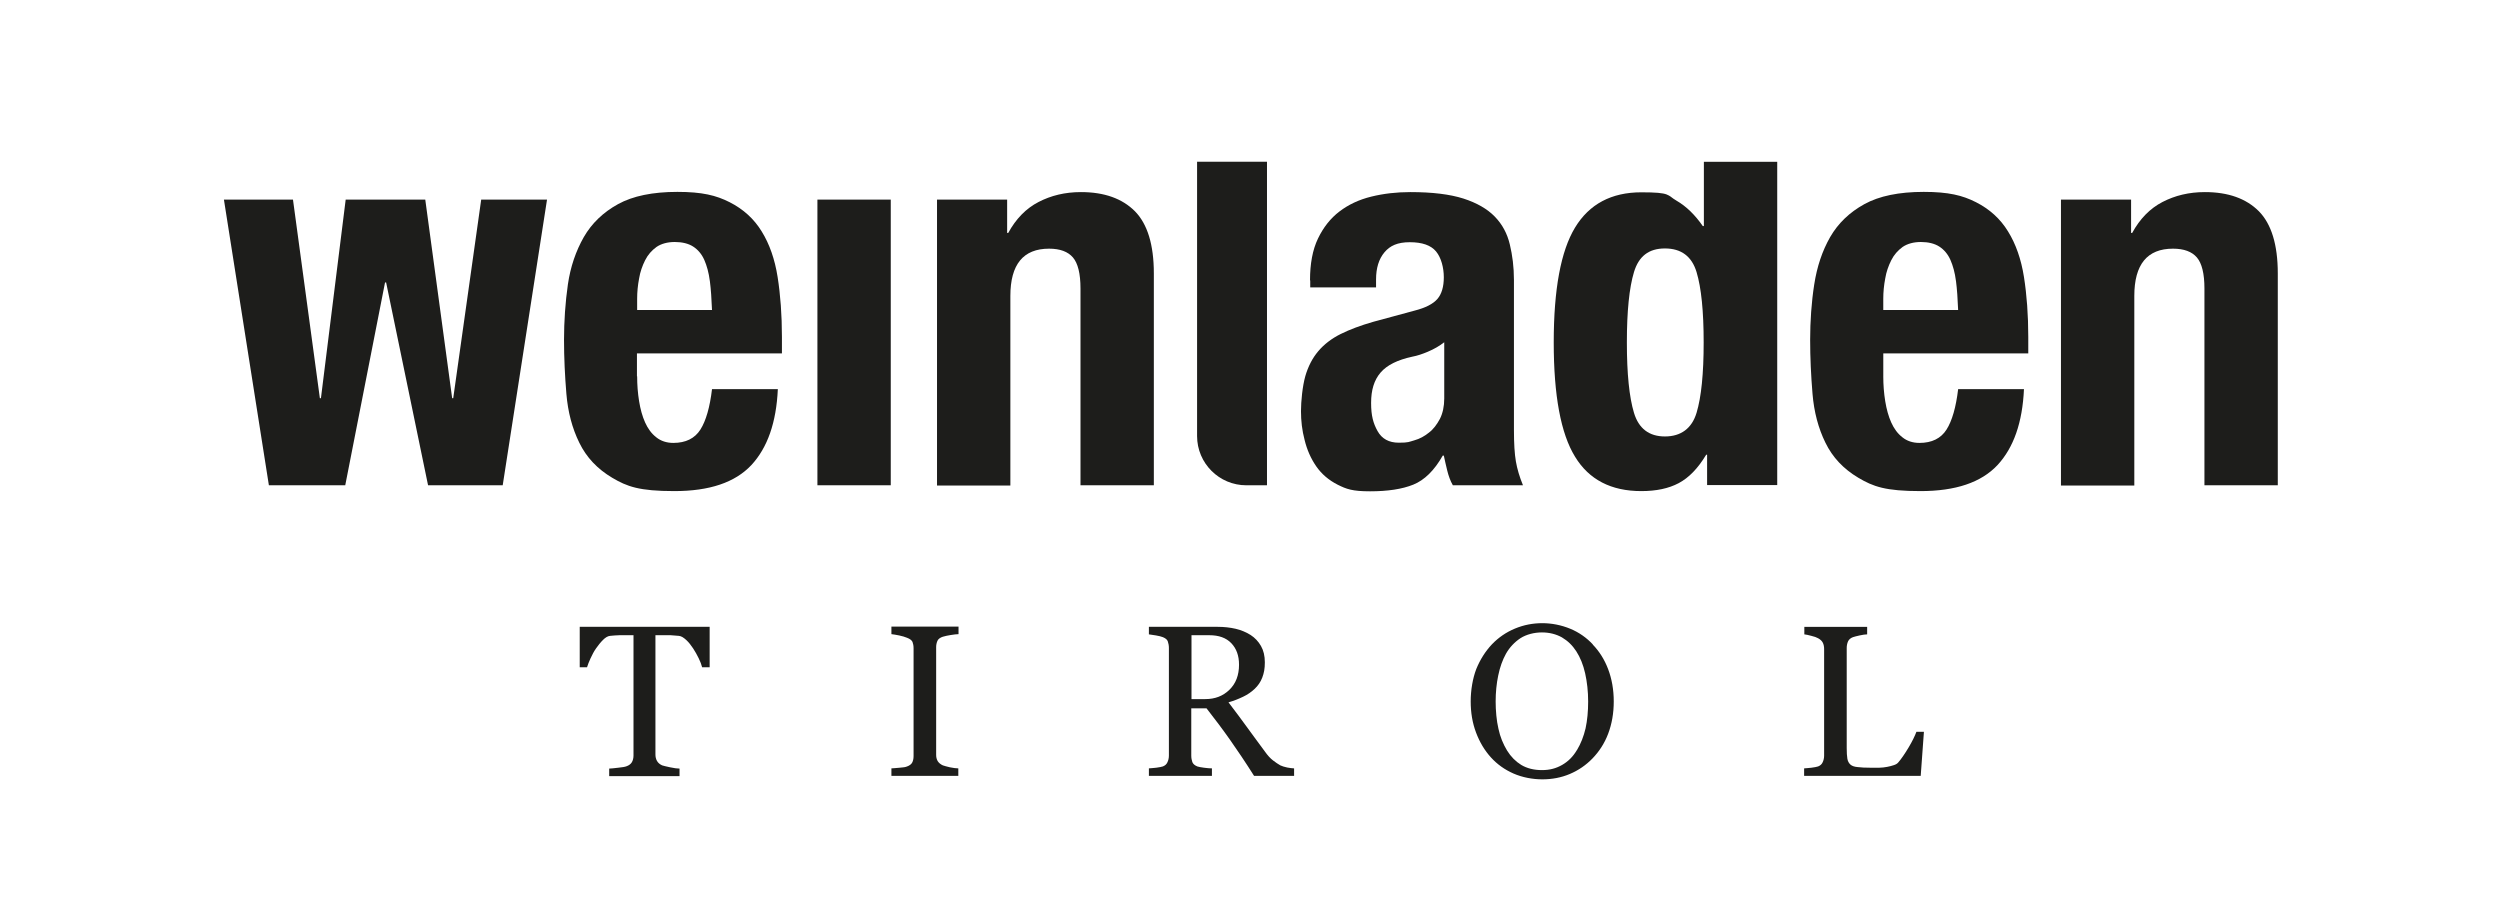
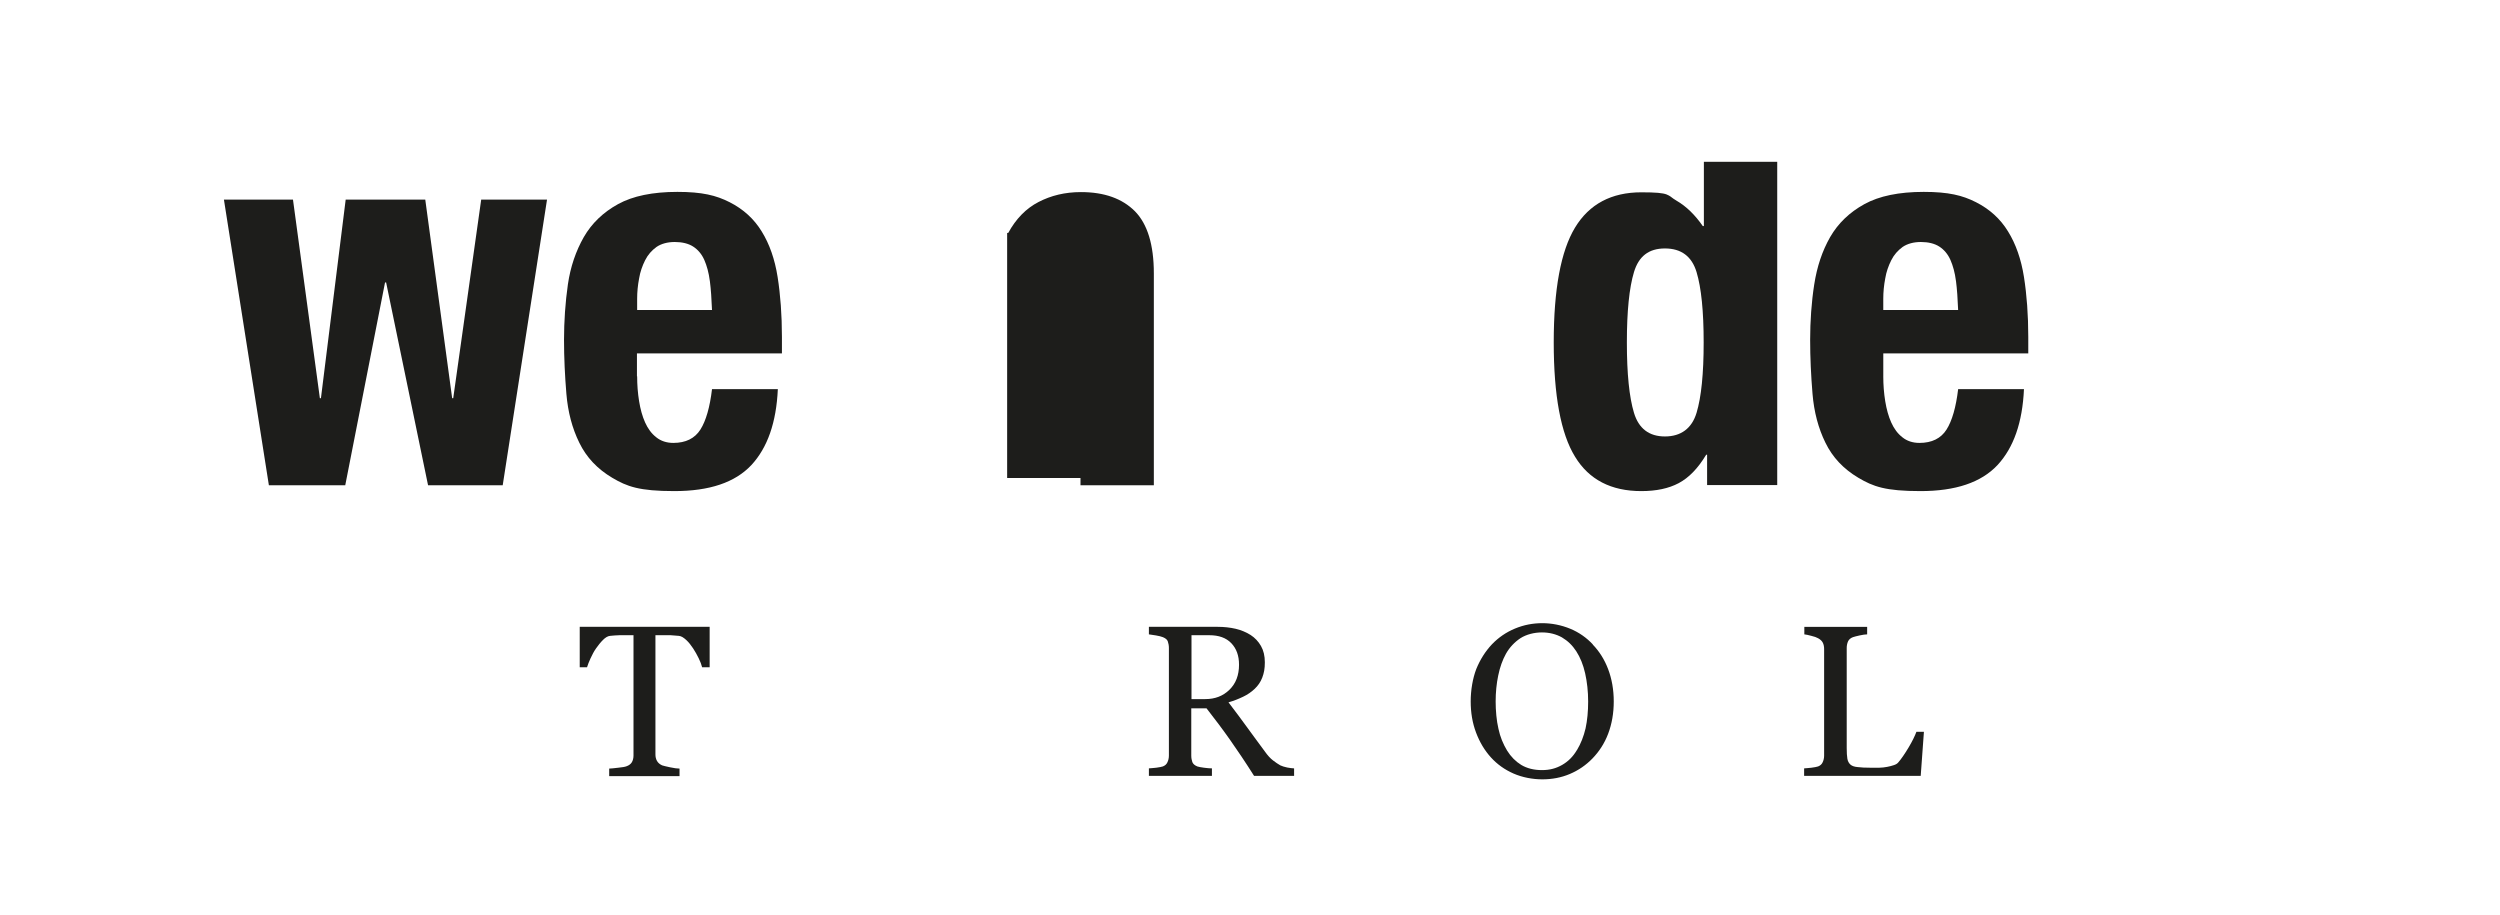
<svg xmlns="http://www.w3.org/2000/svg" id="Ebene_1" data-name="Ebene 1" viewBox="0 0 1162.2 425.2">
  <defs>
    <style>
      .cls-1 {
        fill: none;
      }

      .cls-2 {
        fill: #1d1d1b;
      }
    </style>
  </defs>
  <g>
    <path class="cls-2" d="M136.2,92.8l12.5,92.3h.5l11.5-92.3h37l12.5,92.3h.5l13-92.3h30.6l-20.6,132.8h-34.7l-19.5-94.3h-.5l-18.5,94.3h-35.5l-20.9-132.8h32.1Z" />
    <path class="cls-2" d="M296.2,175c0,3.9.3,7.8.9,11.5.6,3.7,1.5,7,2.8,9.9,1.3,2.9,3,5.2,5.2,6.9,2.1,1.7,4.8,2.6,7.9,2.6,5.8,0,10-2.1,12.6-6.2,2.6-4.1,4.4-10.4,5.4-18.8h30.6c-.7,15.5-4.8,27.2-12.3,35.3-7.6,8.1-19.5,12.1-35.8,12.1s-22-2.1-28.9-6.2c-6.9-4.1-12-9.5-15.3-16.3-3.3-6.7-5.3-14.3-6-22.7-.7-8.4-1.1-16.8-1.1-25.2s.6-17.4,1.8-25.7c1.2-8.2,3.7-15.5,7.4-22,3.7-6.4,9-11.5,15.9-15.3,6.9-3.8,16.1-5.7,27.6-5.7s18,1.6,24.3,4.8c6.3,3.2,11.3,7.7,14.9,13.6,3.6,5.8,6.1,12.9,7.4,21.2,1.3,8.3,2,17.6,2,27.8v7.7h-67.4v10.6ZM330,130.7c-.5-3.9-1.4-7.2-2.6-9.9-1.2-2.7-3-4.8-5.2-6.2s-5.1-2.1-8.5-2.1-6.3.8-8.5,2.3c-2.2,1.6-4,3.6-5.3,6.2-1.3,2.6-2.3,5.4-2.8,8.5-.6,3.1-.9,6.3-.9,9.4v5.2h34.8c-.2-5.1-.5-9.6-1-13.5Z" />
-     <path class="cls-2" d="M414.1,92.8v132.8s-34.1,0-34.1,0V92.8h34.1Z" />
-     <path class="cls-2" d="M589,75.3v150.3h-9.6c-12.6,0-22.9-10.2-22.9-22.9v-127.5h32.5Z" />
-     <path class="cls-2" d="M468.2,92.8v15.5s.5,0,.5,0c3.6-6.6,8.3-11.4,14.1-14.4s12.3-4.6,19.7-4.6c10.9,0,19.2,3,25.1,8.9,5.8,5.9,8.8,15.5,8.8,28.9v98.5h-34.1v-91.5c0-6.9-1.2-11.7-3.5-14.4-2.3-2.7-6-4.1-11.1-4.1-12,0-18,7.3-18,22v88.1h-34.1V92.8h32.6Z" />
-     <path class="cls-2" d="M609,130.3c0-7.7,1.2-14.2,3.7-19.4,2.5-5.2,5.8-9.4,10-12.6,4.2-3.2,9.1-5.5,14.8-6.9,5.7-1.4,11.7-2.1,18.1-2.1,10.2,0,18.4,1,24.7,3,6.2,2,11.1,4.8,14.6,8.4,3.5,3.6,5.8,7.9,7,13,1.2,5,1.9,10.5,1.9,16.4v69.8c0,6.3.3,11.1.9,14.6.6,3.5,1.7,7.2,3.3,11.1h-32.6c-1.2-2.1-2-4.4-2.6-6.8-.6-2.4-1.1-4.7-1.6-7h-.5c-3.9,6.9-8.5,11.4-13.7,13.5s-11.9,3.1-20.1,3.1-10.9-1-15.1-3.1c-4.1-2.1-7.4-4.9-9.9-8.5-2.5-3.6-4.3-7.7-5.4-12.2-1.2-4.5-1.7-9-1.7-13.5s.7-11.6,2-16.2c1.3-4.5,3.3-8.4,6-11.6,2.7-3.2,6.2-5.9,10.4-8,4.2-2.1,9.3-4,15.2-5.7l19.2-5.2c5.1-1.3,8.6-3.1,10.6-5.4,2-2.3,3-5.7,3-10.1s-1.2-9.1-3.6-12c-2.4-2.9-6.5-4.3-12.2-4.3s-9.2,1.6-11.8,4.7-3.9,7.3-3.9,12.6v3.7h-30.6v-3.2ZM663.8,163.5c-2.6,1.1-5,1.9-7.2,2.3-6.9,1.5-11.8,3.9-14.8,7.4-3,3.5-4.4,8.1-4.4,14.1s1,9.5,3,13.1c2,3.6,5.3,5.4,9.9,5.4s4.7-.4,7.2-1.1c2.5-.7,4.7-1.9,6.8-3.6,2.1-1.6,3.7-3.8,5.1-6.4,1.3-2.6,2-5.8,2-9.4v-26.2c-2.3,1.8-4.8,3.2-7.4,4.3Z" />
+     <path class="cls-2" d="M468.2,92.8v15.5s.5,0,.5,0c3.6-6.6,8.3-11.4,14.1-14.4s12.3-4.6,19.7-4.6c10.9,0,19.2,3,25.1,8.9,5.8,5.9,8.8,15.5,8.8,28.9v98.5h-34.1v-91.5v88.1h-34.1V92.8h32.6Z" />
    <path class="cls-2" d="M793.1,211.5c-3.8,6.3-8,10.6-12.7,13.1-4.7,2.5-10.5,3.7-17.4,3.7-14,0-24.3-5.3-30.8-16-6.6-10.7-9.9-28.4-9.9-53.1s3.3-42.5,9.9-53.4c6.6-10.9,16.9-16.4,30.8-16.4s11.9,1.3,16.4,3.9c4.5,2.6,8.6,6.6,12.2,11.8h.5v-29.9h34.1v150.3h-32.6v-14.1h-.5ZM759.6,191.9c2.2,7.3,7,11,14.4,11s12.5-3.7,14.7-11c2.2-7.3,3.3-18.2,3.3-32.7s-1.1-25.4-3.3-32.7c-2.2-7.3-7.1-11-14.7-11s-12.2,3.7-14.4,11c-2.2,7.3-3.3,18.2-3.3,32.7s1.1,25.4,3.3,32.7Z" />
    <path class="cls-2" d="M875.5,175c0,3.9.3,7.8.9,11.5.6,3.7,1.5,7,2.8,9.9,1.3,2.9,3,5.2,5.2,6.9,2.1,1.7,4.8,2.6,7.9,2.6,5.8,0,10-2.1,12.6-6.2,2.6-4.1,4.4-10.4,5.4-18.8h30.6c-.7,15.5-4.8,27.2-12.3,35.3-7.6,8.1-19.5,12.1-35.8,12.1s-22-2.1-28.9-6.2c-6.9-4.1-12-9.5-15.3-16.3-3.3-6.7-5.3-14.3-6-22.7-.7-8.4-1.1-16.8-1.1-25.2s.6-17.4,1.9-25.7,3.7-15.5,7.4-22c3.7-6.4,9-11.5,15.9-15.3,6.9-3.8,16.1-5.7,27.6-5.7s18,1.6,24.3,4.8,11.3,7.7,14.9,13.6c3.6,5.8,6.1,12.9,7.4,21.2,1.3,8.3,2,17.6,2,27.8v7.7h-67.4v10.6ZM909.3,130.7c-.5-3.9-1.4-7.2-2.6-9.9-1.2-2.7-3-4.8-5.2-6.2s-5.1-2.1-8.5-2.1-6.3.8-8.5,2.3c-2.2,1.6-4,3.6-5.3,6.2-1.3,2.6-2.3,5.4-2.8,8.5-.6,3.1-.9,6.3-.9,9.4v5.2h34.8c-.2-5.1-.5-9.6-1-13.5Z" />
-     <path class="cls-2" d="M990.7,92.8v15.5h.5c3.6-6.6,8.3-11.4,14.1-14.4,5.8-3,12.3-4.6,19.7-4.6,10.9,0,19.2,3,25.1,8.9,5.8,5.9,8.8,15.5,8.8,28.9v98.5h-34.1v-91.5c0-6.9-1.2-11.7-3.5-14.4-2.3-2.7-6-4.1-11.1-4.1-12,0-18,7.3-18,22v88.1h-34.1V92.8h32.6Z" />
  </g>
  <g>
    <rect class="cls-1" x="110.6" y="285.1" width="941.8" height="76.8" />
    <path class="cls-2" d="M329.8,310.2h-3.4c-.3-1.2-.8-2.6-1.6-4.2s-1.6-3.1-2.6-4.6c-1-1.5-2-2.8-3.2-3.9s-2.3-1.8-3.4-1.9c-1-.1-2.3-.2-3.8-.3-1.5,0-3,0-4.3,0h-2.8v55.4c0,1.1.2,2.1.7,3,.5.9,1.3,1.6,2.4,2.1.6.2,1.8.5,3.7.9,1.9.4,3.3.6,4.4.6v3.5h-32.7v-3.5c.9,0,2.3-.2,4.2-.4,1.9-.2,3.2-.4,3.9-.7,1.1-.4,1.9-1,2.4-1.8.5-.8.8-1.9.8-3.2v-55.9h-2.8c-1,0-2.3,0-3.8,0-1.5,0-2.9.2-4.3.3-1.1.1-2.2.8-3.3,1.9-1.2,1.2-2.2,2.5-3.2,3.9s-1.8,3-2.6,4.7c-.7,1.6-1.3,3-1.6,4.1h-3.4v-18.8h60.4v18.8Z" />
-     <path class="cls-2" d="M445.6,360.7h-31.2v-3.5c.9,0,2.1-.2,3.8-.3,1.7-.1,2.8-.3,3.5-.6,1.1-.4,1.9-1,2.3-1.7s.7-1.7.7-3.1v-50.2c0-1.1-.2-2.1-.5-2.9-.4-.8-1.2-1.4-2.5-1.9-1-.4-2.2-.8-3.7-1.1-1.5-.3-2.7-.5-3.6-.6v-3.5h31.2v3.5c-1,0-2.2.2-3.6.4-1.4.2-2.6.5-3.7.8-1.2.4-2.1,1-2.5,1.9-.4.9-.6,1.9-.6,2.9v50.1c0,1.1.2,2,.7,2.9.5.8,1.3,1.5,2.4,2,.7.3,1.8.5,3.3.9,1.5.3,2.9.5,3.9.5v3.5Z" />
    <path class="cls-2" d="M601.7,360.7h-18.7c-4.1-6.5-7.9-12.1-11.2-16.8-3.3-4.7-7-9.6-10.9-14.6h-7.1v22c0,1.1.2,2.1.5,3,.4.9,1.1,1.5,2.3,2,.6.2,1.6.4,3.1.6s2.7.3,3.7.3v3.5h-29.3v-3.5c.8,0,1.9-.2,3.4-.3,1.5-.2,2.5-.4,3.1-.6,1-.4,1.7-1,2.1-1.9.4-.8.7-1.9.7-3.1v-50.1c0-1.1-.2-2.1-.5-3-.3-.9-1.1-1.5-2.3-2-.8-.3-1.9-.6-3.2-.8-1.3-.2-2.4-.4-3.3-.5v-3.5h32c2.9,0,5.7.3,8.3.9,2.6.6,4.9,1.6,7,2.9,2,1.3,3.6,3,4.8,5.1,1.2,2.1,1.8,4.6,1.8,7.6s-.4,5-1.2,7.1c-.8,2.1-2,3.8-3.6,5.3-1.5,1.4-3.2,2.6-5.3,3.6s-4.3,1.9-6.8,2.6c3.4,4.5,6.3,8.3,8.5,11.4,2.3,3.1,5,6.9,8.3,11.3,1.4,2,2.7,3.4,3.9,4.3,1.2.9,2.3,1.7,3.4,2.3.8.4,1.9.7,3.2,1,1.3.2,2.3.4,3.2.4v3.5ZM576,309c0-4.2-1.2-7.5-3.6-10-2.4-2.5-5.8-3.7-10.2-3.7h-8.3v29.7h6.4c4.5,0,8.2-1.4,11.2-4.3,3-2.9,4.5-6.8,4.5-11.7Z" />
    <path class="cls-2" d="M740.4,299.6c3.1,3.2,5.5,7,7.2,11.5,1.7,4.5,2.6,9.5,2.6,15s-.9,10.5-2.6,15-4.2,8.3-7.3,11.5c-3,3.1-6.5,5.5-10.5,7.2s-8.3,2.5-12.8,2.5-9.3-.9-13.4-2.7c-4.1-1.8-7.6-4.3-10.5-7.5-2.9-3.2-5.2-7-6.9-11.5-1.7-4.5-2.5-9.3-2.5-14.5s.9-10.7,2.6-15.1c1.8-4.4,4.2-8.2,7.3-11.5,3.1-3.2,6.6-5.6,10.7-7.3,4.1-1.7,8.3-2.5,12.7-2.5s8.9.9,13,2.6c4.1,1.7,7.6,4.2,10.5,7.3ZM733.1,348.7c1.8-3,3.1-6.3,4-10.1.8-3.7,1.2-7.9,1.2-12.5s-.5-9.1-1.4-13.1c-.9-4-2.3-7.4-4.1-10.2-1.8-2.8-4-4.9-6.7-6.5-2.7-1.5-5.8-2.3-9.3-2.3s-7.2.9-10,2.7c-2.7,1.8-5,4.2-6.7,7.2-1.6,2.9-2.8,6.2-3.6,10.1-.8,3.8-1.2,7.9-1.2,12.1s.4,8.9,1.3,12.7c.8,3.8,2.2,7.1,4,10.1,1.8,2.9,4,5.1,6.6,6.7,2.7,1.6,5.9,2.4,9.6,2.4s6.6-.8,9.4-2.4c2.8-1.6,5.1-3.9,6.8-6.8Z" />
    <path class="cls-2" d="M894.4,340.1l-1.5,20.6h-54.2v-3.5c.8,0,1.9-.2,3.4-.3,1.5-.2,2.5-.4,3.1-.6,1-.4,1.7-1,2.1-1.9.4-.8.7-1.9.7-3.1v-49.6c0-1.1-.2-2.1-.6-2.9-.4-.8-1.1-1.5-2.2-2.1-.7-.4-1.8-.8-3.1-1.1-1.4-.4-2.5-.6-3.3-.7v-3.5h29.2v3.5c-.9,0-2.1.2-3.5.5-1.4.3-2.5.6-3.1.8-1.1.4-1.9,1.1-2.3,2-.4.9-.6,2-.6,3v46.5c0,2.1.1,3.8.3,5,.2,1.2.7,2.1,1.5,2.8.7.6,1.9,1,3.3,1.1,1.5.2,3.6.3,6.2.3s2.5,0,3.8,0c1.3,0,2.5-.2,3.7-.4,1.1-.2,2.2-.5,3.1-.8,1-.3,1.7-.8,2.1-1.3,1.3-1.5,2.9-3.8,4.7-6.8,1.8-3,3-5.5,3.7-7.4h3.5Z" />
  </g>
</svg>